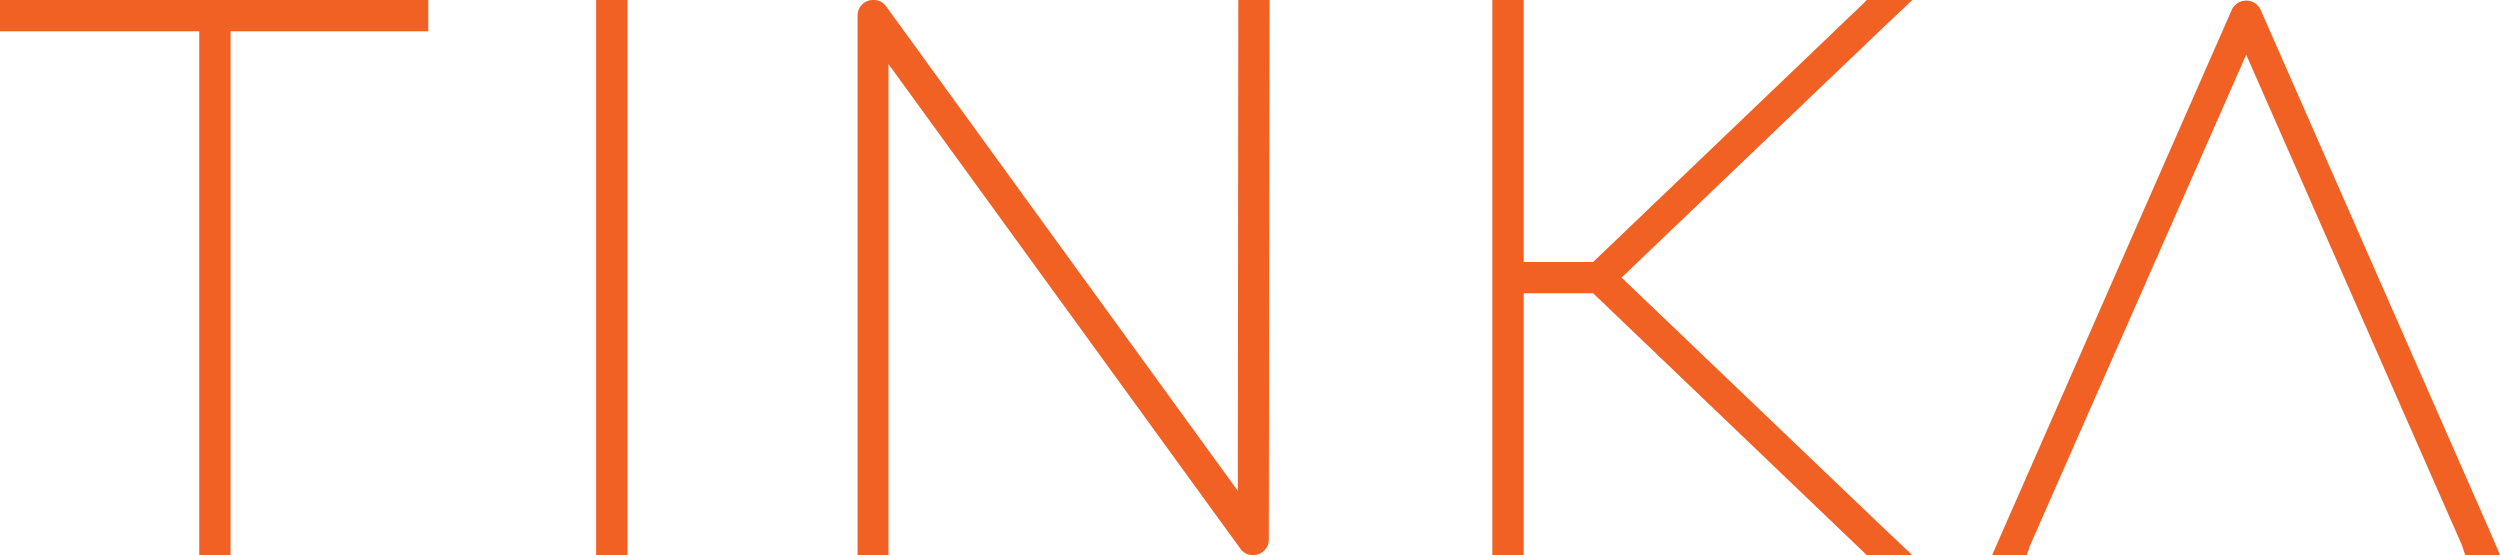
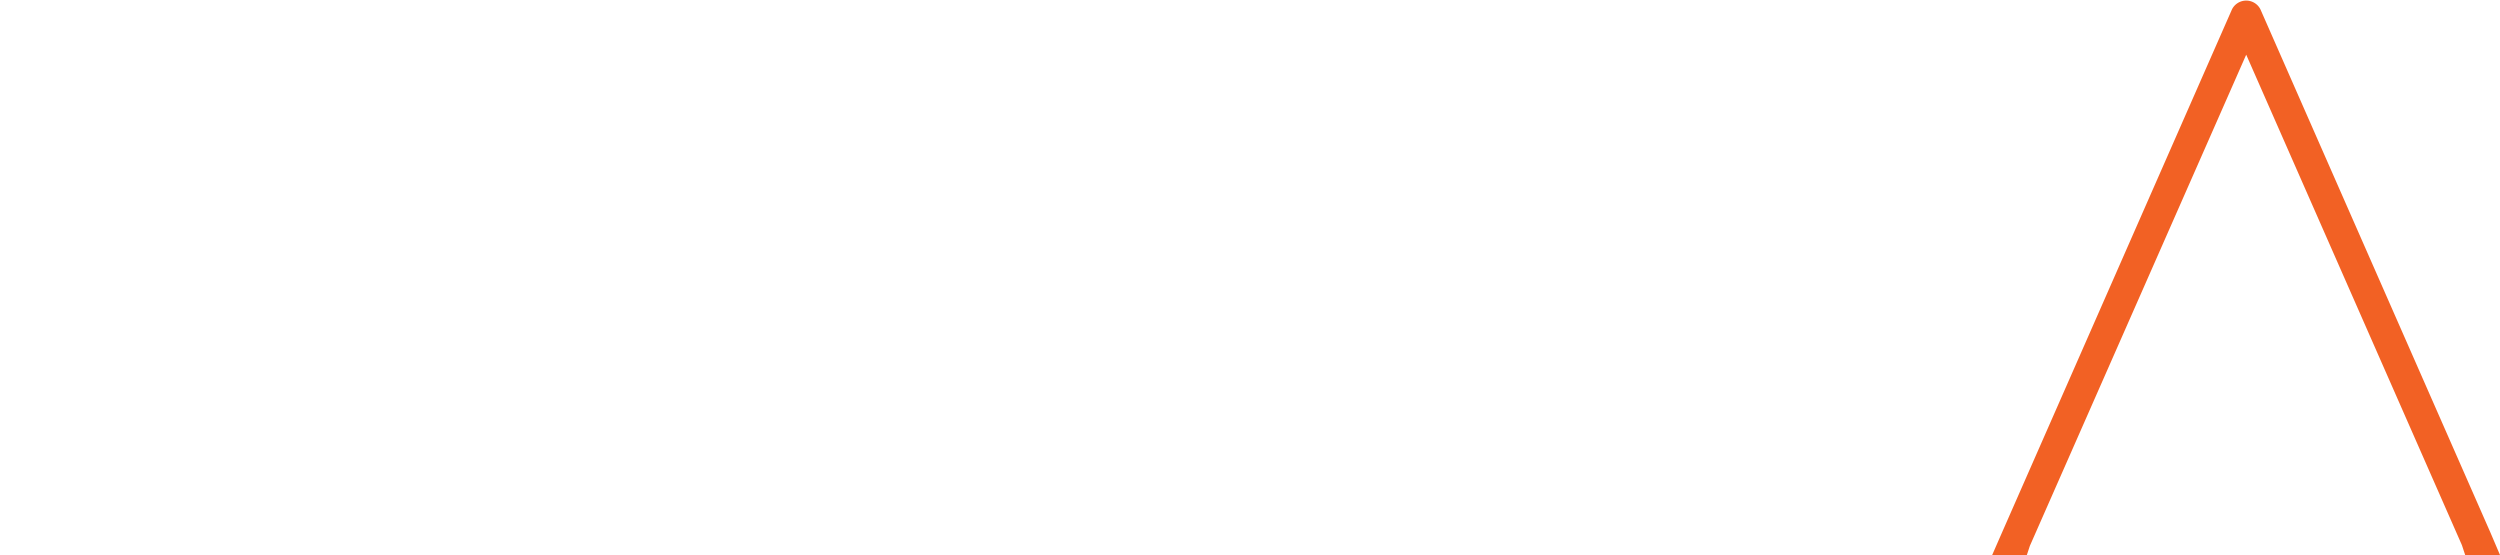
<svg xmlns="http://www.w3.org/2000/svg" id="Layer_1" data-name="Layer 1" viewBox="0 0 323.59 71.86">
-   <polygon points="25.79 71.86 25.79 4.05 0 4.05 0 0 55.43 0 55.43 4.05 29.84 4.05 29.84 71.86 25.79 71.86" style="fill:#f26124" />
-   <rect x="77.16" width="4.06" height="71.86" style="fill:#f26124" />
-   <path d="M111,71.86V2a2,2,0,0,1,2.1-2,1.91,1.91,0,0,1,1.57.79l45.55,62.75L160.28,0h4.05l-.1,69.84a2,2,0,0,1-2.09,2,1.89,1.89,0,0,1-1.57-.79L115,8.29V71.86Z" style="fill:#f26124" />
-   <polygon points="241.63 71.86 241.02 71.27 206.21 37.96 197.22 37.96 197.22 71.86 193.16 71.86 193.16 0 197.22 0 197.22 33.91 206.21 33.91 241.04 0.59 241.62 0 247.53 0 243.85 3.47 209.89 35.93 243.86 68.4 247.53 71.86 241.63 71.86" style="fill:#f26124" />
  <path d="M319.09,71.86l-.43-1.3L290.74,7.08l-28,63.57-.4,1.21h-4.49L259.1,69,288.9,1.21a2.06,2.06,0,0,1,3.68,0L322.38,69l1.21,2.84Z" style="fill:#f26124" />
</svg>